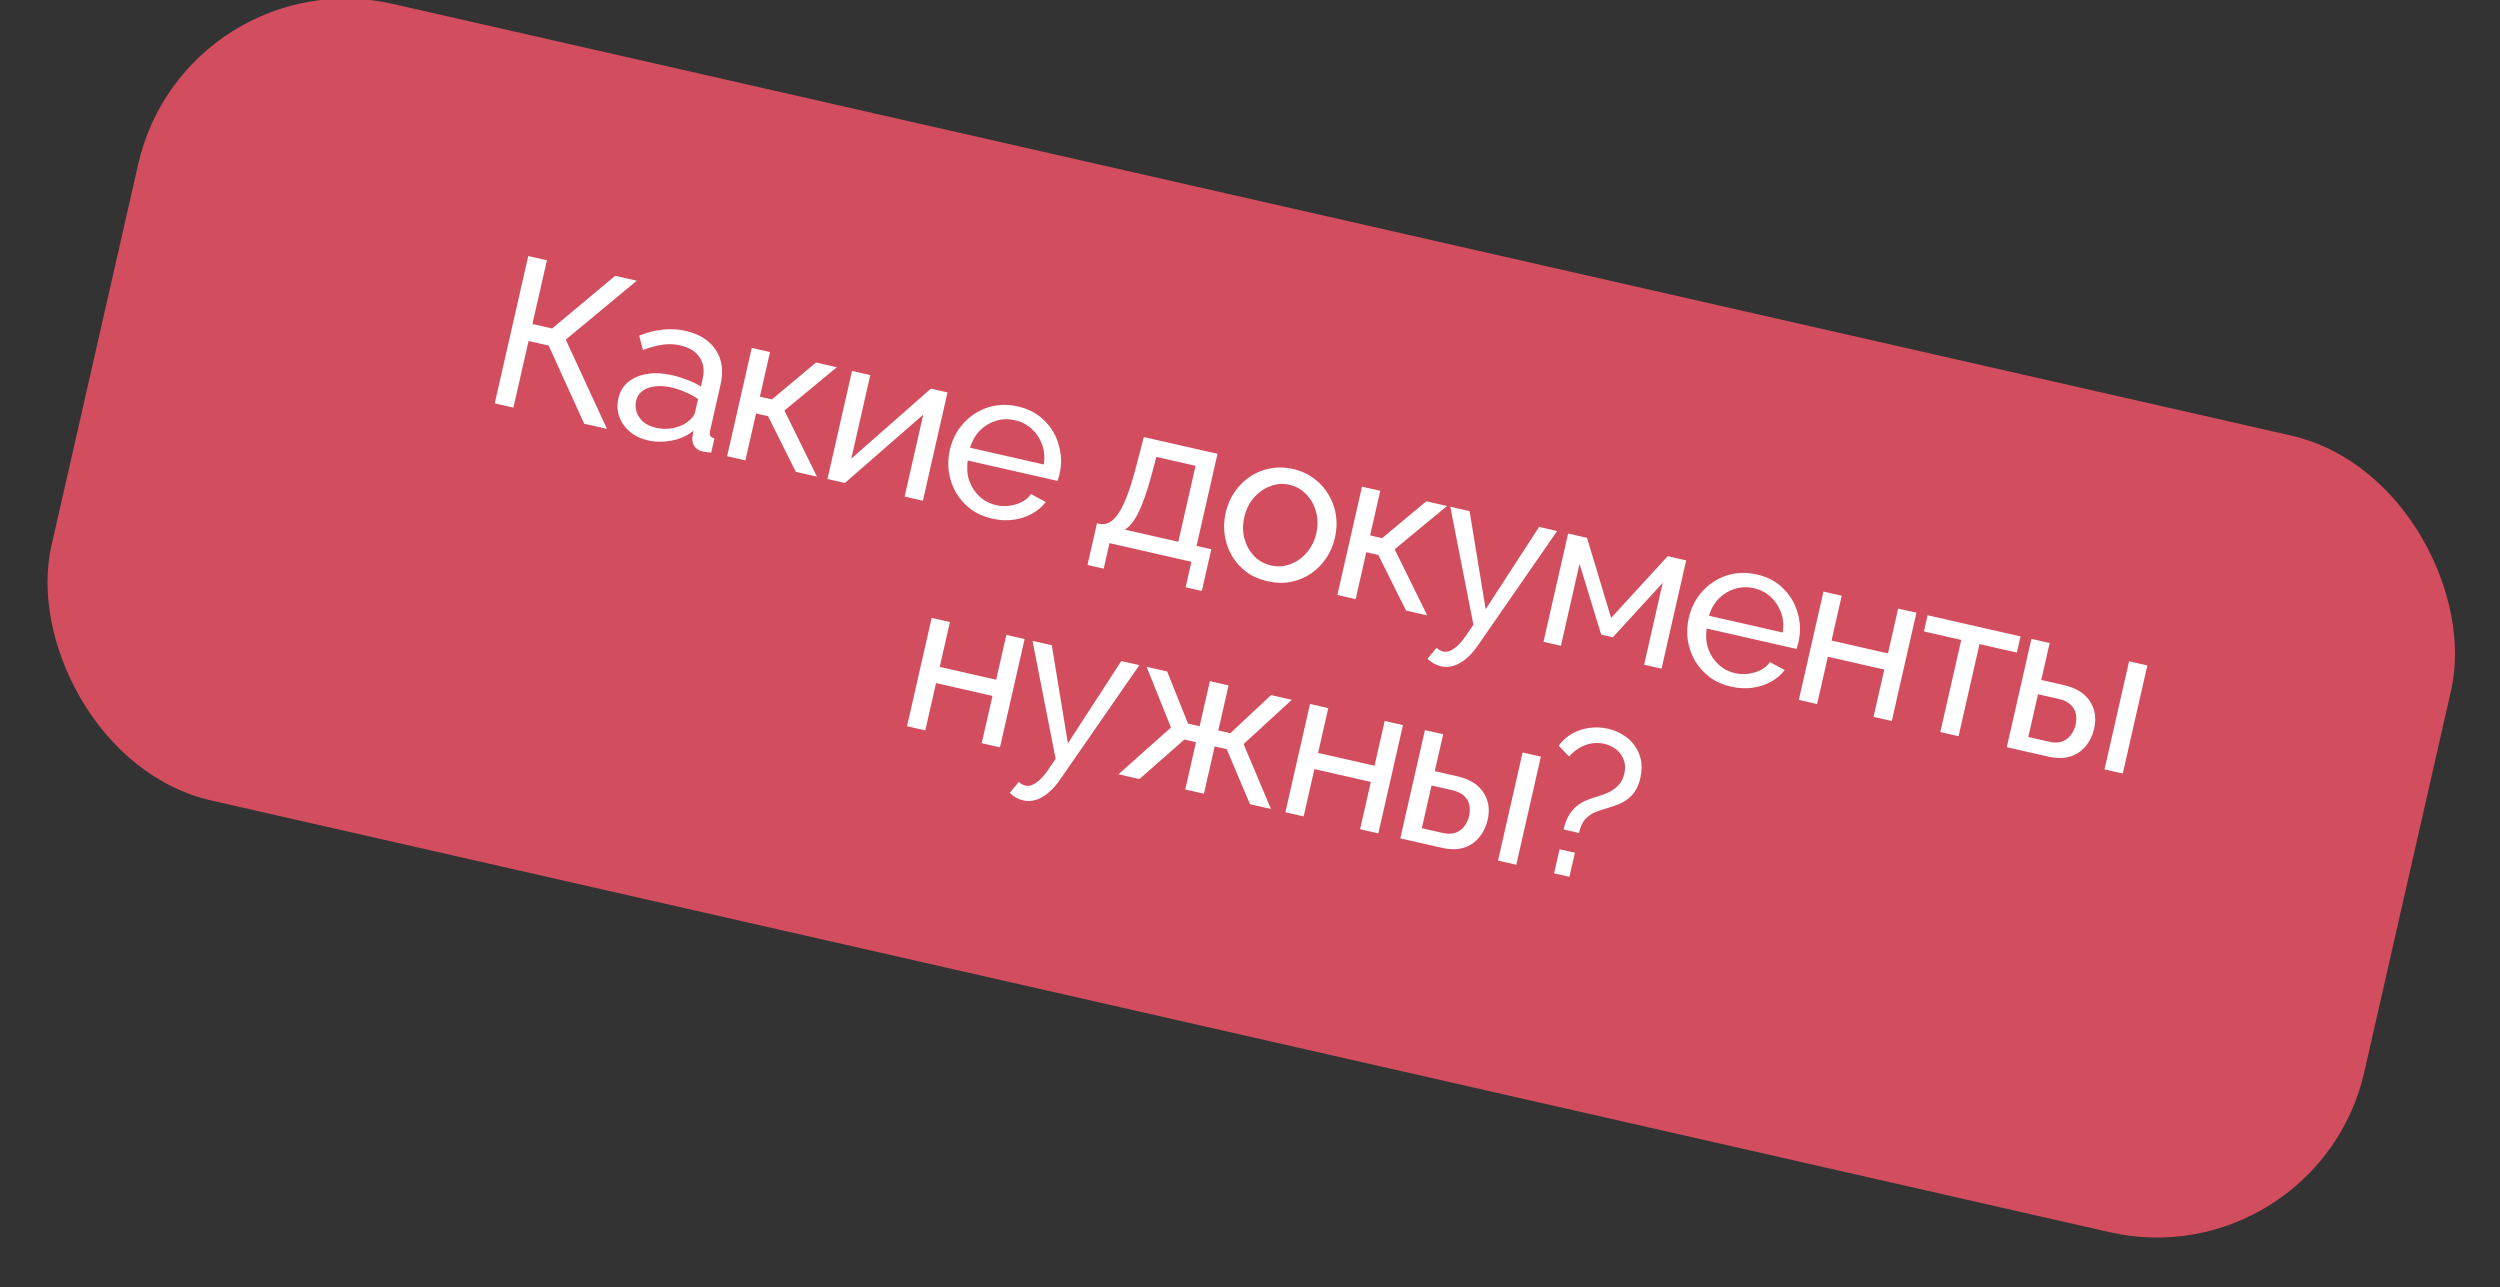
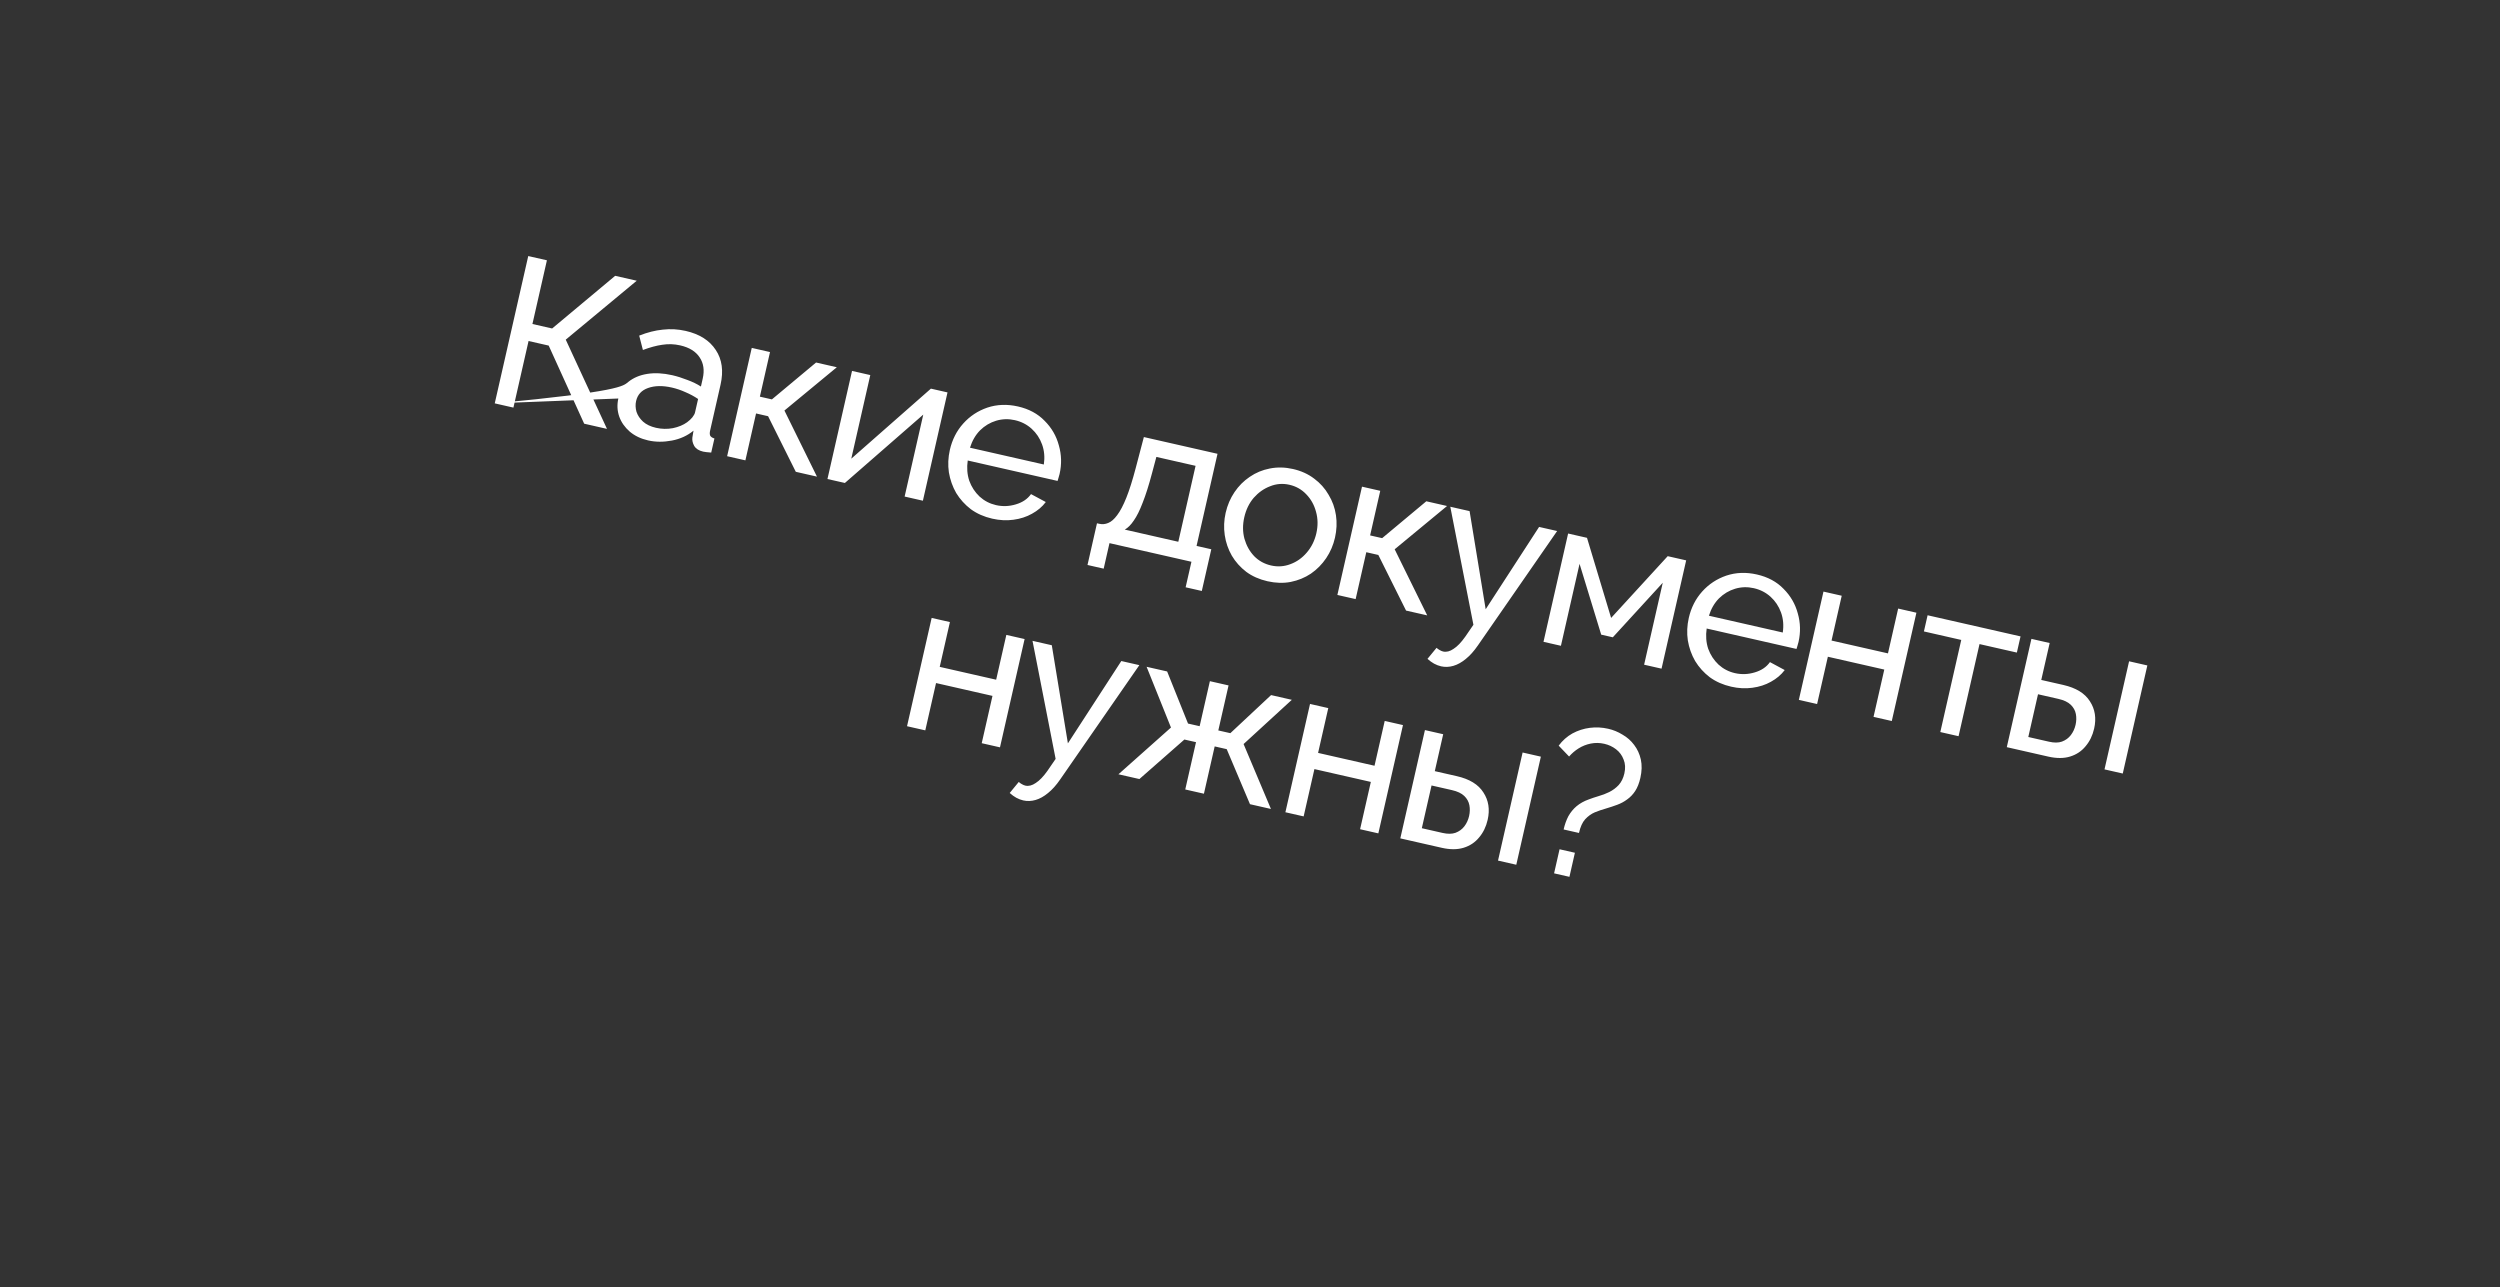
<svg xmlns="http://www.w3.org/2000/svg" width="235" height="121" viewBox="0 0 235 121" fill="none">
  <rect x="0" y="0" width="235" height="121" fill="#333333" stroke="none" />
-   <rect x="17.426" y="-4.066" width="222.966" height="76.799" rx="20" transform="rotate(12.811 17.426 -4.066)" fill="#D24E5F" />
-   <path d="M46.506 37.916L49.655 24.069L51.41 24.468L50.048 30.456L51.901 30.877L57.826 25.927L59.854 26.388L53.18 31.927L57.057 40.315L54.912 39.827L51.577 32.485L49.685 32.055L48.261 38.315L46.506 37.916ZM58.124 37.46C58.272 36.81 58.581 36.292 59.051 35.907C59.538 35.512 60.135 35.258 60.845 35.146C61.554 35.034 62.337 35.075 63.196 35.27C63.651 35.374 64.123 35.522 64.612 35.715C65.104 35.896 65.529 36.102 65.887 36.334L66.055 35.592C66.233 34.812 66.138 34.148 65.77 33.599C65.406 33.038 64.794 32.66 63.936 32.465C63.377 32.337 62.814 32.319 62.246 32.409C61.695 32.488 61.09 32.652 60.433 32.899L60.084 31.548C60.85 31.243 61.59 31.056 62.303 30.986C63.02 30.903 63.735 30.942 64.45 31.105C65.751 31.401 66.695 31.998 67.283 32.898C67.875 33.784 68.024 34.871 67.732 36.158L66.752 40.468C66.704 40.676 66.708 40.841 66.762 40.963C66.832 41.075 66.964 41.159 67.156 41.216L66.854 42.542C66.679 42.53 66.525 42.516 66.392 42.499C66.272 42.485 66.173 42.47 66.095 42.452C65.692 42.36 65.412 42.18 65.254 41.912C65.109 41.647 65.052 41.388 65.082 41.135L65.19 40.482C64.618 40.954 63.938 41.264 63.152 41.414C62.366 41.563 61.622 41.558 60.92 41.398C60.244 41.245 59.671 40.971 59.2 40.576C58.732 40.169 58.401 39.697 58.209 39.161C58.019 38.612 57.991 38.045 58.124 37.46ZM64.59 39.69C64.788 39.543 64.953 39.389 65.085 39.228C65.221 39.053 65.303 38.901 65.332 38.771L65.621 37.504C65.253 37.256 64.857 37.043 64.433 36.864C64.012 36.673 63.586 36.528 63.157 36.431C62.286 36.233 61.538 36.247 60.912 36.474C60.302 36.691 59.929 37.098 59.793 37.696C59.719 38.021 59.731 38.359 59.829 38.709C59.943 39.05 60.147 39.356 60.441 39.628C60.748 39.903 61.154 40.098 61.661 40.213C62.194 40.334 62.725 40.346 63.254 40.247C63.785 40.135 64.231 39.95 64.59 39.69ZM68.35 42.883L70.665 32.703L72.381 33.093L71.428 37.286L72.559 37.543L76.711 34.077L78.661 34.521L73.736 38.59L76.795 44.803L74.805 44.35L72.2 39.123L71.069 38.865L70.067 43.273L68.35 42.883ZM77.781 45.027L80.091 34.866L81.807 35.257L80.02 43.116L87.506 36.532L89.066 36.887L86.752 47.067L85.035 46.676L86.787 38.973L79.419 45.399L77.781 45.027ZM93.272 48.754C92.505 48.58 91.834 48.284 91.259 47.866C90.7 47.438 90.241 46.93 89.882 46.343C89.54 45.745 89.311 45.098 89.195 44.402C89.093 43.709 89.124 43.005 89.286 42.29C89.505 41.328 89.925 40.5 90.548 39.808C91.17 39.115 91.926 38.617 92.816 38.313C93.718 38.013 94.676 37.978 95.691 38.208C96.718 38.442 97.552 38.891 98.194 39.557C98.852 40.212 99.298 40.984 99.534 41.871C99.786 42.749 99.808 43.643 99.601 44.553C99.571 44.683 99.535 44.812 99.493 44.939C99.466 45.056 99.439 45.145 99.411 45.207L90.967 43.287C90.868 43.962 90.915 44.595 91.109 45.186C91.319 45.767 91.643 46.265 92.082 46.679C92.525 47.08 93.038 47.347 93.623 47.481C94.247 47.623 94.868 47.599 95.485 47.412C96.115 47.227 96.591 46.904 96.915 46.445L98.304 47.191C97.97 47.635 97.538 48.002 97.008 48.291C96.49 48.584 95.907 48.772 95.259 48.857C94.623 48.945 93.961 48.911 93.272 48.754ZM91.179 42.084L98.121 43.663C98.22 42.988 98.165 42.36 97.955 41.779C97.745 41.198 97.419 40.707 96.977 40.306C96.535 39.904 96.009 39.634 95.398 39.495C94.8 39.359 94.215 39.377 93.642 39.547C93.07 39.718 92.564 40.02 92.124 40.453C91.697 40.889 91.382 41.433 91.179 42.084ZM102.225 53.108L103.116 49.188L103.33 49.237C103.616 49.302 103.896 49.276 104.168 49.16C104.454 49.047 104.735 48.804 105.011 48.429C105.304 48.044 105.593 47.495 105.878 46.78C106.164 46.066 106.456 45.141 106.755 44.006L107.523 41.083L114.446 42.657L112.477 51.316L113.862 51.631L112.97 55.551L111.449 55.205L111.995 52.806L104.291 51.055L103.746 53.454L102.225 53.108ZM105.729 49.782L110.761 50.926L112.384 43.788L108.698 42.95L108.28 44.517C107.99 45.613 107.7 46.525 107.412 47.252C107.139 47.97 106.862 48.529 106.579 48.929C106.31 49.333 106.026 49.617 105.729 49.782ZM119.143 54.637C118.376 54.462 117.711 54.168 117.149 53.753C116.59 53.325 116.138 52.819 115.792 52.234C115.45 51.637 115.227 50.991 115.125 50.298C115.023 49.605 115.052 48.907 115.211 48.205C115.374 47.49 115.651 46.842 116.043 46.261C116.435 45.68 116.913 45.201 117.477 44.823C118.045 44.433 118.672 44.172 119.358 44.041C120.06 43.9 120.788 43.915 121.542 44.086C122.309 44.261 122.972 44.562 123.531 44.99C124.093 45.405 124.546 45.911 124.888 46.508C125.247 47.096 125.477 47.736 125.58 48.429C125.682 49.123 125.651 49.827 125.489 50.542C125.329 51.244 125.053 51.886 124.662 52.467C124.27 53.047 123.79 53.533 123.223 53.924C122.658 54.301 122.025 54.561 121.323 54.702C120.637 54.833 119.91 54.811 119.143 54.637ZM116.962 48.624C116.802 49.326 116.807 49.997 116.976 50.637C117.158 51.28 117.464 51.828 117.894 52.281C118.327 52.722 118.856 53.013 119.48 53.155C120.104 53.297 120.708 53.256 121.292 53.033C121.889 52.814 122.402 52.452 122.831 51.948C123.276 51.434 123.578 50.825 123.738 50.123C123.898 49.421 123.887 48.749 123.705 48.106C123.536 47.466 123.23 46.917 122.786 46.461C122.356 46.008 121.829 45.71 121.205 45.568C120.581 45.426 119.975 45.473 119.389 45.709C118.805 45.932 118.292 46.294 117.85 46.795C117.42 47.299 117.125 47.909 116.962 48.624ZM125.713 55.926L128.028 45.746L129.744 46.136L128.791 50.329L129.922 50.586L134.074 47.12L136.024 47.564L131.099 51.633L134.158 57.846L132.169 57.394L129.563 52.166L128.432 51.908L127.43 56.316L125.713 55.926ZM135.46 62.634C135.239 62.583 135.019 62.499 134.799 62.381C134.593 62.266 134.388 62.117 134.183 61.933L135.035 60.896C135.137 60.988 135.237 61.058 135.335 61.108C135.443 61.174 135.549 61.218 135.653 61.242C135.965 61.313 136.292 61.23 136.633 60.993C136.984 60.772 137.351 60.391 137.734 59.849L138.501 58.731L136.327 47.633L138.141 48.045L139.653 57.27L144.674 49.531L146.371 49.916L138.921 60.672C138.554 61.204 138.178 61.625 137.793 61.934C137.405 62.256 137.014 62.474 136.618 62.59C136.223 62.705 135.837 62.719 135.46 62.634ZM145.088 60.331L147.403 50.151L149.178 50.555L151.445 58.085L156.764 52.28L158.5 52.674L156.185 62.854L154.547 62.482L156.299 54.779L151.605 59.906L150.513 59.657L148.478 53L146.727 60.704L145.088 60.331ZM162.732 64.548C161.965 64.374 161.294 64.078 160.719 63.66C160.16 63.232 159.701 62.724 159.342 62.136C158.999 61.539 158.771 60.892 158.655 60.196C158.553 59.503 158.583 58.798 158.746 58.083C158.965 57.121 159.385 56.294 160.008 55.601C160.63 54.909 161.386 54.411 162.275 54.107C163.178 53.806 164.136 53.771 165.15 54.002C166.177 54.235 167.012 54.685 167.654 55.35C168.311 56.006 168.758 56.777 168.994 57.665C169.245 58.543 169.268 59.437 169.061 60.347C169.031 60.477 168.995 60.605 168.953 60.732C168.926 60.849 168.899 60.939 168.871 61.001L160.427 59.081C160.328 59.756 160.375 60.389 160.569 60.98C160.779 61.561 161.103 62.058 161.542 62.473C161.984 62.874 162.498 63.141 163.083 63.274C163.707 63.416 164.328 63.393 164.945 63.205C165.575 63.02 166.051 62.698 166.375 62.238L167.764 62.985C167.43 63.429 166.998 63.795 166.468 64.085C165.95 64.377 165.367 64.566 164.718 64.651C164.083 64.739 163.421 64.705 162.732 64.548ZM160.639 57.878L167.581 59.457C167.68 58.782 167.625 58.154 167.415 57.573C167.205 56.992 166.879 56.501 166.437 56.099C165.995 55.698 165.469 55.428 164.858 55.289C164.26 55.153 163.675 55.17 163.102 55.341C162.53 55.512 162.024 55.814 161.584 56.247C161.156 56.683 160.841 57.227 160.639 57.878ZM169.091 65.789L171.406 55.609L173.122 55.999L172.165 60.212L177.469 61.418L178.427 57.205L180.143 57.595L177.828 67.776L176.112 67.385L177.123 62.939L171.819 61.733L170.808 66.179L169.091 65.789ZM182.389 68.813L184.358 60.154L180.848 59.355L181.194 57.834L189.931 59.821L189.585 61.342L186.074 60.544L184.105 69.203L182.389 68.813ZM188.638 70.233L190.953 60.053L192.669 60.444L191.879 63.915L193.947 64.385C195.143 64.657 195.977 65.168 196.449 65.918C196.937 66.658 197.07 67.515 196.849 68.49C196.701 69.141 196.431 69.695 196.04 70.153C195.662 70.614 195.178 70.934 194.59 71.115C194.002 71.296 193.318 71.298 192.538 71.12L188.638 70.233ZM190.66 69.278L192.61 69.721C193.091 69.831 193.495 69.827 193.823 69.71C194.166 69.583 194.445 69.38 194.659 69.1C194.873 68.821 195.021 68.499 195.104 68.135C195.184 67.784 195.193 67.444 195.131 67.115C195.069 66.787 194.909 66.498 194.651 66.248C194.394 65.998 194.005 65.813 193.485 65.695L191.573 65.26L190.66 69.278ZM197.823 72.322L200.134 62.161L201.85 62.552L199.54 72.712L197.823 72.322ZM85.261 68.264L87.576 58.084L89.292 58.474L88.334 62.686L93.639 63.892L94.596 59.68L96.313 60.07L93.998 70.25L92.282 69.86L93.293 65.414L87.988 64.207L86.977 68.654L85.261 68.264ZM96.188 75.24C95.967 75.19 95.747 75.106 95.528 74.987C95.321 74.872 95.116 74.723 94.912 74.54L95.763 73.503C95.865 73.594 95.965 73.665 96.063 73.715C96.171 73.78 96.278 73.825 96.382 73.848C96.694 73.919 97.02 73.836 97.361 73.599C97.712 73.378 98.079 72.997 98.462 72.455L99.229 71.337L97.056 60.239L98.869 60.652L100.382 69.876L105.403 62.137L107.099 62.523L99.649 73.279C99.282 73.811 98.906 74.231 98.521 74.54C98.134 74.862 97.742 75.081 97.347 75.196C96.951 75.311 96.565 75.326 96.188 75.24ZM105.134 72.782L110.071 68.388L107.78 62.678L109.711 63.117L111.674 68.014L112.766 68.262L113.729 64.03L115.484 64.429L114.521 68.661L115.653 68.918L119.482 65.338L121.432 65.782L116.897 69.94L119.468 76.042L117.498 75.594L115.311 70.42L114.18 70.163L113.169 74.609L111.414 74.21L112.425 69.764L111.333 69.516L107.104 73.23L105.134 72.782ZM120.827 76.351L123.142 66.171L124.858 66.561L123.9 70.773L129.205 71.98L130.163 67.767L131.879 68.157L129.564 78.337L127.848 77.947L128.859 73.501L123.555 72.294L122.543 76.741L120.827 76.351ZM131.629 78.807L133.944 68.627L135.66 69.017L134.871 72.488L136.938 72.958C138.134 73.23 138.968 73.741 139.44 74.491C139.928 75.231 140.061 76.089 139.84 77.064C139.692 77.714 139.422 78.268 139.031 78.726C138.653 79.187 138.17 79.508 137.582 79.689C136.994 79.869 136.309 79.871 135.529 79.694L131.629 78.807ZM133.651 77.851L135.601 78.295C136.082 78.404 136.487 78.4 136.814 78.284C137.157 78.156 137.436 77.953 137.65 77.674C137.864 77.394 138.012 77.072 138.095 76.708C138.175 76.357 138.184 76.017 138.122 75.689C138.06 75.36 137.9 75.071 137.642 74.821C137.385 74.571 136.996 74.387 136.476 74.269L134.565 73.834L133.651 77.851ZM140.814 80.895L143.125 70.735L144.841 71.125L142.531 81.286L140.814 80.895ZM146.981 77.97C147.087 77.502 147.237 77.085 147.429 76.718C147.635 76.355 147.89 76.043 148.195 75.785C148.516 75.516 148.9 75.302 149.346 75.144C149.615 75.041 149.919 74.939 150.256 74.838C150.607 74.74 150.944 74.612 151.267 74.453C151.606 74.284 151.902 74.064 152.155 73.793C152.411 73.51 152.589 73.147 152.69 72.705C152.802 72.21 152.778 71.774 152.618 71.396C152.474 71.008 152.239 70.688 151.914 70.436C151.588 70.184 151.217 70.011 150.801 69.916C150.372 69.819 149.95 69.812 149.534 69.895C149.119 69.978 148.736 70.13 148.385 70.351C148.049 70.562 147.752 70.816 147.494 71.113L146.516 70.091C146.871 69.611 147.3 69.23 147.801 68.947C148.316 68.668 148.862 68.491 149.44 68.417C150.017 68.343 150.592 68.372 151.164 68.502C151.645 68.611 152.095 68.795 152.515 69.055C152.95 69.304 153.315 69.626 153.608 70.021C153.914 70.419 154.124 70.877 154.239 71.395C154.353 71.914 154.338 72.491 154.193 73.129C154.081 73.623 153.92 74.03 153.71 74.352C153.5 74.673 153.249 74.937 152.956 75.144C152.676 75.354 152.364 75.522 152.02 75.649C151.677 75.776 151.322 75.894 150.956 76.002C150.605 76.1 150.257 76.219 149.911 76.359C149.577 76.502 149.275 76.721 149.003 77.014C148.747 77.298 148.554 77.726 148.424 78.298L146.981 77.97ZM146.084 82.094L146.598 79.831L148.041 80.159L147.527 82.422L146.084 82.094Z" fill="white" />
+   <path d="M46.506 37.916L49.655 24.069L51.41 24.468L50.048 30.456L51.901 30.877L57.826 25.927L59.854 26.388L53.18 31.927L57.057 40.315L54.912 39.827L51.577 32.485L49.685 32.055L48.261 38.315L46.506 37.916ZC58.272 36.81 58.581 36.292 59.051 35.907C59.538 35.512 60.135 35.258 60.845 35.146C61.554 35.034 62.337 35.075 63.196 35.27C63.651 35.374 64.123 35.522 64.612 35.715C65.104 35.896 65.529 36.102 65.887 36.334L66.055 35.592C66.233 34.812 66.138 34.148 65.77 33.599C65.406 33.038 64.794 32.66 63.936 32.465C63.377 32.337 62.814 32.319 62.246 32.409C61.695 32.488 61.09 32.652 60.433 32.899L60.084 31.548C60.85 31.243 61.59 31.056 62.303 30.986C63.02 30.903 63.735 30.942 64.45 31.105C65.751 31.401 66.695 31.998 67.283 32.898C67.875 33.784 68.024 34.871 67.732 36.158L66.752 40.468C66.704 40.676 66.708 40.841 66.762 40.963C66.832 41.075 66.964 41.159 67.156 41.216L66.854 42.542C66.679 42.53 66.525 42.516 66.392 42.499C66.272 42.485 66.173 42.47 66.095 42.452C65.692 42.36 65.412 42.18 65.254 41.912C65.109 41.647 65.052 41.388 65.082 41.135L65.19 40.482C64.618 40.954 63.938 41.264 63.152 41.414C62.366 41.563 61.622 41.558 60.92 41.398C60.244 41.245 59.671 40.971 59.2 40.576C58.732 40.169 58.401 39.697 58.209 39.161C58.019 38.612 57.991 38.045 58.124 37.46ZM64.59 39.69C64.788 39.543 64.953 39.389 65.085 39.228C65.221 39.053 65.303 38.901 65.332 38.771L65.621 37.504C65.253 37.256 64.857 37.043 64.433 36.864C64.012 36.673 63.586 36.528 63.157 36.431C62.286 36.233 61.538 36.247 60.912 36.474C60.302 36.691 59.929 37.098 59.793 37.696C59.719 38.021 59.731 38.359 59.829 38.709C59.943 39.05 60.147 39.356 60.441 39.628C60.748 39.903 61.154 40.098 61.661 40.213C62.194 40.334 62.725 40.346 63.254 40.247C63.785 40.135 64.231 39.95 64.59 39.69ZM68.35 42.883L70.665 32.703L72.381 33.093L71.428 37.286L72.559 37.543L76.711 34.077L78.661 34.521L73.736 38.59L76.795 44.803L74.805 44.35L72.2 39.123L71.069 38.865L70.067 43.273L68.35 42.883ZM77.781 45.027L80.091 34.866L81.807 35.257L80.02 43.116L87.506 36.532L89.066 36.887L86.752 47.067L85.035 46.676L86.787 38.973L79.419 45.399L77.781 45.027ZM93.272 48.754C92.505 48.58 91.834 48.284 91.259 47.866C90.7 47.438 90.241 46.93 89.882 46.343C89.54 45.745 89.311 45.098 89.195 44.402C89.093 43.709 89.124 43.005 89.286 42.29C89.505 41.328 89.925 40.5 90.548 39.808C91.17 39.115 91.926 38.617 92.816 38.313C93.718 38.013 94.676 37.978 95.691 38.208C96.718 38.442 97.552 38.891 98.194 39.557C98.852 40.212 99.298 40.984 99.534 41.871C99.786 42.749 99.808 43.643 99.601 44.553C99.571 44.683 99.535 44.812 99.493 44.939C99.466 45.056 99.439 45.145 99.411 45.207L90.967 43.287C90.868 43.962 90.915 44.595 91.109 45.186C91.319 45.767 91.643 46.265 92.082 46.679C92.525 47.08 93.038 47.347 93.623 47.481C94.247 47.623 94.868 47.599 95.485 47.412C96.115 47.227 96.591 46.904 96.915 46.445L98.304 47.191C97.97 47.635 97.538 48.002 97.008 48.291C96.49 48.584 95.907 48.772 95.259 48.857C94.623 48.945 93.961 48.911 93.272 48.754ZM91.179 42.084L98.121 43.663C98.22 42.988 98.165 42.36 97.955 41.779C97.745 41.198 97.419 40.707 96.977 40.306C96.535 39.904 96.009 39.634 95.398 39.495C94.8 39.359 94.215 39.377 93.642 39.547C93.07 39.718 92.564 40.02 92.124 40.453C91.697 40.889 91.382 41.433 91.179 42.084ZM102.225 53.108L103.116 49.188L103.33 49.237C103.616 49.302 103.896 49.276 104.168 49.16C104.454 49.047 104.735 48.804 105.011 48.429C105.304 48.044 105.593 47.495 105.878 46.78C106.164 46.066 106.456 45.141 106.755 44.006L107.523 41.083L114.446 42.657L112.477 51.316L113.862 51.631L112.97 55.551L111.449 55.205L111.995 52.806L104.291 51.055L103.746 53.454L102.225 53.108ZM105.729 49.782L110.761 50.926L112.384 43.788L108.698 42.95L108.28 44.517C107.99 45.613 107.7 46.525 107.412 47.252C107.139 47.97 106.862 48.529 106.579 48.929C106.31 49.333 106.026 49.617 105.729 49.782ZM119.143 54.637C118.376 54.462 117.711 54.168 117.149 53.753C116.59 53.325 116.138 52.819 115.792 52.234C115.45 51.637 115.227 50.991 115.125 50.298C115.023 49.605 115.052 48.907 115.211 48.205C115.374 47.49 115.651 46.842 116.043 46.261C116.435 45.68 116.913 45.201 117.477 44.823C118.045 44.433 118.672 44.172 119.358 44.041C120.06 43.9 120.788 43.915 121.542 44.086C122.309 44.261 122.972 44.562 123.531 44.99C124.093 45.405 124.546 45.911 124.888 46.508C125.247 47.096 125.477 47.736 125.58 48.429C125.682 49.123 125.651 49.827 125.489 50.542C125.329 51.244 125.053 51.886 124.662 52.467C124.27 53.047 123.79 53.533 123.223 53.924C122.658 54.301 122.025 54.561 121.323 54.702C120.637 54.833 119.91 54.811 119.143 54.637ZM116.962 48.624C116.802 49.326 116.807 49.997 116.976 50.637C117.158 51.28 117.464 51.828 117.894 52.281C118.327 52.722 118.856 53.013 119.48 53.155C120.104 53.297 120.708 53.256 121.292 53.033C121.889 52.814 122.402 52.452 122.831 51.948C123.276 51.434 123.578 50.825 123.738 50.123C123.898 49.421 123.887 48.749 123.705 48.106C123.536 47.466 123.23 46.917 122.786 46.461C122.356 46.008 121.829 45.71 121.205 45.568C120.581 45.426 119.975 45.473 119.389 45.709C118.805 45.932 118.292 46.294 117.85 46.795C117.42 47.299 117.125 47.909 116.962 48.624ZM125.713 55.926L128.028 45.746L129.744 46.136L128.791 50.329L129.922 50.586L134.074 47.12L136.024 47.564L131.099 51.633L134.158 57.846L132.169 57.394L129.563 52.166L128.432 51.908L127.43 56.316L125.713 55.926ZM135.46 62.634C135.239 62.583 135.019 62.499 134.799 62.381C134.593 62.266 134.388 62.117 134.183 61.933L135.035 60.896C135.137 60.988 135.237 61.058 135.335 61.108C135.443 61.174 135.549 61.218 135.653 61.242C135.965 61.313 136.292 61.23 136.633 60.993C136.984 60.772 137.351 60.391 137.734 59.849L138.501 58.731L136.327 47.633L138.141 48.045L139.653 57.27L144.674 49.531L146.371 49.916L138.921 60.672C138.554 61.204 138.178 61.625 137.793 61.934C137.405 62.256 137.014 62.474 136.618 62.59C136.223 62.705 135.837 62.719 135.46 62.634ZM145.088 60.331L147.403 50.151L149.178 50.555L151.445 58.085L156.764 52.28L158.5 52.674L156.185 62.854L154.547 62.482L156.299 54.779L151.605 59.906L150.513 59.657L148.478 53L146.727 60.704L145.088 60.331ZM162.732 64.548C161.965 64.374 161.294 64.078 160.719 63.66C160.16 63.232 159.701 62.724 159.342 62.136C158.999 61.539 158.771 60.892 158.655 60.196C158.553 59.503 158.583 58.798 158.746 58.083C158.965 57.121 159.385 56.294 160.008 55.601C160.63 54.909 161.386 54.411 162.275 54.107C163.178 53.806 164.136 53.771 165.15 54.002C166.177 54.235 167.012 54.685 167.654 55.35C168.311 56.006 168.758 56.777 168.994 57.665C169.245 58.543 169.268 59.437 169.061 60.347C169.031 60.477 168.995 60.605 168.953 60.732C168.926 60.849 168.899 60.939 168.871 61.001L160.427 59.081C160.328 59.756 160.375 60.389 160.569 60.98C160.779 61.561 161.103 62.058 161.542 62.473C161.984 62.874 162.498 63.141 163.083 63.274C163.707 63.416 164.328 63.393 164.945 63.205C165.575 63.02 166.051 62.698 166.375 62.238L167.764 62.985C167.43 63.429 166.998 63.795 166.468 64.085C165.95 64.377 165.367 64.566 164.718 64.651C164.083 64.739 163.421 64.705 162.732 64.548ZM160.639 57.878L167.581 59.457C167.68 58.782 167.625 58.154 167.415 57.573C167.205 56.992 166.879 56.501 166.437 56.099C165.995 55.698 165.469 55.428 164.858 55.289C164.26 55.153 163.675 55.17 163.102 55.341C162.53 55.512 162.024 55.814 161.584 56.247C161.156 56.683 160.841 57.227 160.639 57.878ZM169.091 65.789L171.406 55.609L173.122 55.999L172.165 60.212L177.469 61.418L178.427 57.205L180.143 57.595L177.828 67.776L176.112 67.385L177.123 62.939L171.819 61.733L170.808 66.179L169.091 65.789ZM182.389 68.813L184.358 60.154L180.848 59.355L181.194 57.834L189.931 59.821L189.585 61.342L186.074 60.544L184.105 69.203L182.389 68.813ZM188.638 70.233L190.953 60.053L192.669 60.444L191.879 63.915L193.947 64.385C195.143 64.657 195.977 65.168 196.449 65.918C196.937 66.658 197.07 67.515 196.849 68.49C196.701 69.141 196.431 69.695 196.04 70.153C195.662 70.614 195.178 70.934 194.59 71.115C194.002 71.296 193.318 71.298 192.538 71.12L188.638 70.233ZM190.66 69.278L192.61 69.721C193.091 69.831 193.495 69.827 193.823 69.71C194.166 69.583 194.445 69.38 194.659 69.1C194.873 68.821 195.021 68.499 195.104 68.135C195.184 67.784 195.193 67.444 195.131 67.115C195.069 66.787 194.909 66.498 194.651 66.248C194.394 65.998 194.005 65.813 193.485 65.695L191.573 65.26L190.66 69.278ZM197.823 72.322L200.134 62.161L201.85 62.552L199.54 72.712L197.823 72.322ZM85.261 68.264L87.576 58.084L89.292 58.474L88.334 62.686L93.639 63.892L94.596 59.68L96.313 60.07L93.998 70.25L92.282 69.86L93.293 65.414L87.988 64.207L86.977 68.654L85.261 68.264ZM96.188 75.24C95.967 75.19 95.747 75.106 95.528 74.987C95.321 74.872 95.116 74.723 94.912 74.54L95.763 73.503C95.865 73.594 95.965 73.665 96.063 73.715C96.171 73.78 96.278 73.825 96.382 73.848C96.694 73.919 97.02 73.836 97.361 73.599C97.712 73.378 98.079 72.997 98.462 72.455L99.229 71.337L97.056 60.239L98.869 60.652L100.382 69.876L105.403 62.137L107.099 62.523L99.649 73.279C99.282 73.811 98.906 74.231 98.521 74.54C98.134 74.862 97.742 75.081 97.347 75.196C96.951 75.311 96.565 75.326 96.188 75.24ZM105.134 72.782L110.071 68.388L107.78 62.678L109.711 63.117L111.674 68.014L112.766 68.262L113.729 64.03L115.484 64.429L114.521 68.661L115.653 68.918L119.482 65.338L121.432 65.782L116.897 69.94L119.468 76.042L117.498 75.594L115.311 70.42L114.18 70.163L113.169 74.609L111.414 74.21L112.425 69.764L111.333 69.516L107.104 73.23L105.134 72.782ZM120.827 76.351L123.142 66.171L124.858 66.561L123.9 70.773L129.205 71.98L130.163 67.767L131.879 68.157L129.564 78.337L127.848 77.947L128.859 73.501L123.555 72.294L122.543 76.741L120.827 76.351ZM131.629 78.807L133.944 68.627L135.66 69.017L134.871 72.488L136.938 72.958C138.134 73.23 138.968 73.741 139.44 74.491C139.928 75.231 140.061 76.089 139.84 77.064C139.692 77.714 139.422 78.268 139.031 78.726C138.653 79.187 138.17 79.508 137.582 79.689C136.994 79.869 136.309 79.871 135.529 79.694L131.629 78.807ZM133.651 77.851L135.601 78.295C136.082 78.404 136.487 78.4 136.814 78.284C137.157 78.156 137.436 77.953 137.65 77.674C137.864 77.394 138.012 77.072 138.095 76.708C138.175 76.357 138.184 76.017 138.122 75.689C138.06 75.36 137.9 75.071 137.642 74.821C137.385 74.571 136.996 74.387 136.476 74.269L134.565 73.834L133.651 77.851ZM140.814 80.895L143.125 70.735L144.841 71.125L142.531 81.286L140.814 80.895ZM146.981 77.97C147.087 77.502 147.237 77.085 147.429 76.718C147.635 76.355 147.89 76.043 148.195 75.785C148.516 75.516 148.9 75.302 149.346 75.144C149.615 75.041 149.919 74.939 150.256 74.838C150.607 74.74 150.944 74.612 151.267 74.453C151.606 74.284 151.902 74.064 152.155 73.793C152.411 73.51 152.589 73.147 152.69 72.705C152.802 72.21 152.778 71.774 152.618 71.396C152.474 71.008 152.239 70.688 151.914 70.436C151.588 70.184 151.217 70.011 150.801 69.916C150.372 69.819 149.95 69.812 149.534 69.895C149.119 69.978 148.736 70.13 148.385 70.351C148.049 70.562 147.752 70.816 147.494 71.113L146.516 70.091C146.871 69.611 147.3 69.23 147.801 68.947C148.316 68.668 148.862 68.491 149.44 68.417C150.017 68.343 150.592 68.372 151.164 68.502C151.645 68.611 152.095 68.795 152.515 69.055C152.95 69.304 153.315 69.626 153.608 70.021C153.914 70.419 154.124 70.877 154.239 71.395C154.353 71.914 154.338 72.491 154.193 73.129C154.081 73.623 153.92 74.03 153.71 74.352C153.5 74.673 153.249 74.937 152.956 75.144C152.676 75.354 152.364 75.522 152.02 75.649C151.677 75.776 151.322 75.894 150.956 76.002C150.605 76.1 150.257 76.219 149.911 76.359C149.577 76.502 149.275 76.721 149.003 77.014C148.747 77.298 148.554 77.726 148.424 78.298L146.981 77.97ZM146.084 82.094L146.598 79.831L148.041 80.159L147.527 82.422L146.084 82.094Z" fill="white" />
</svg>